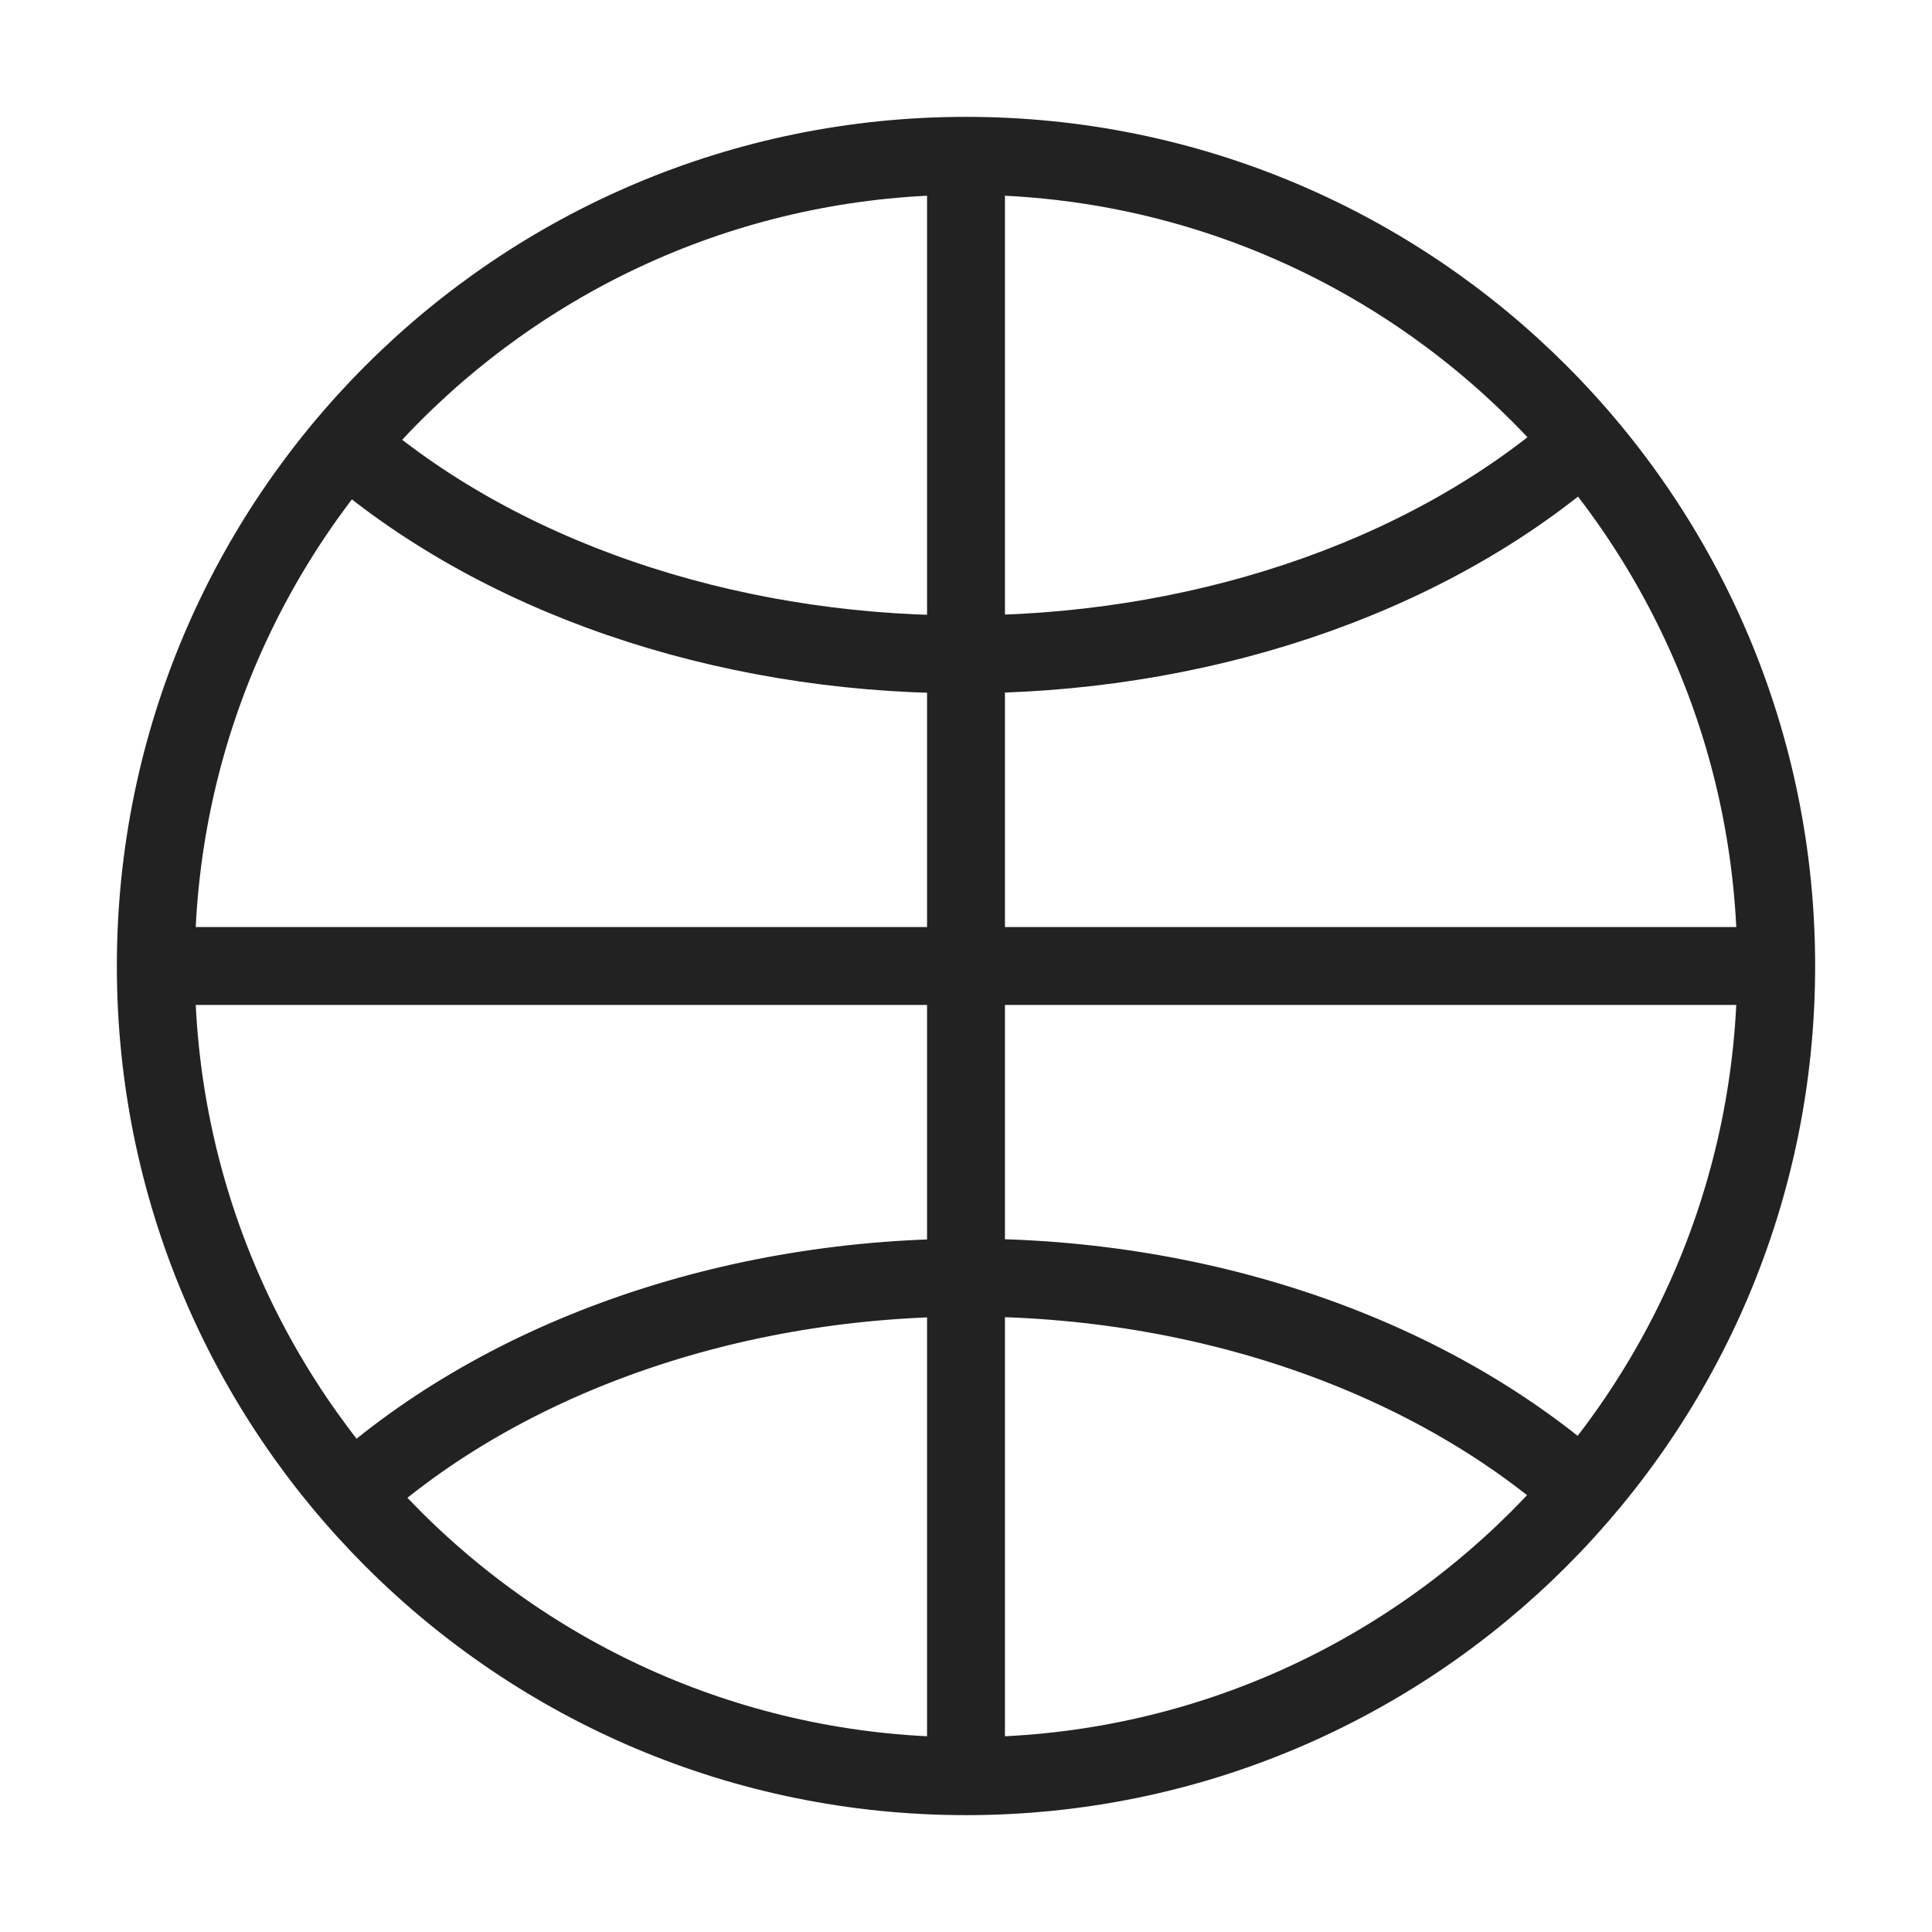
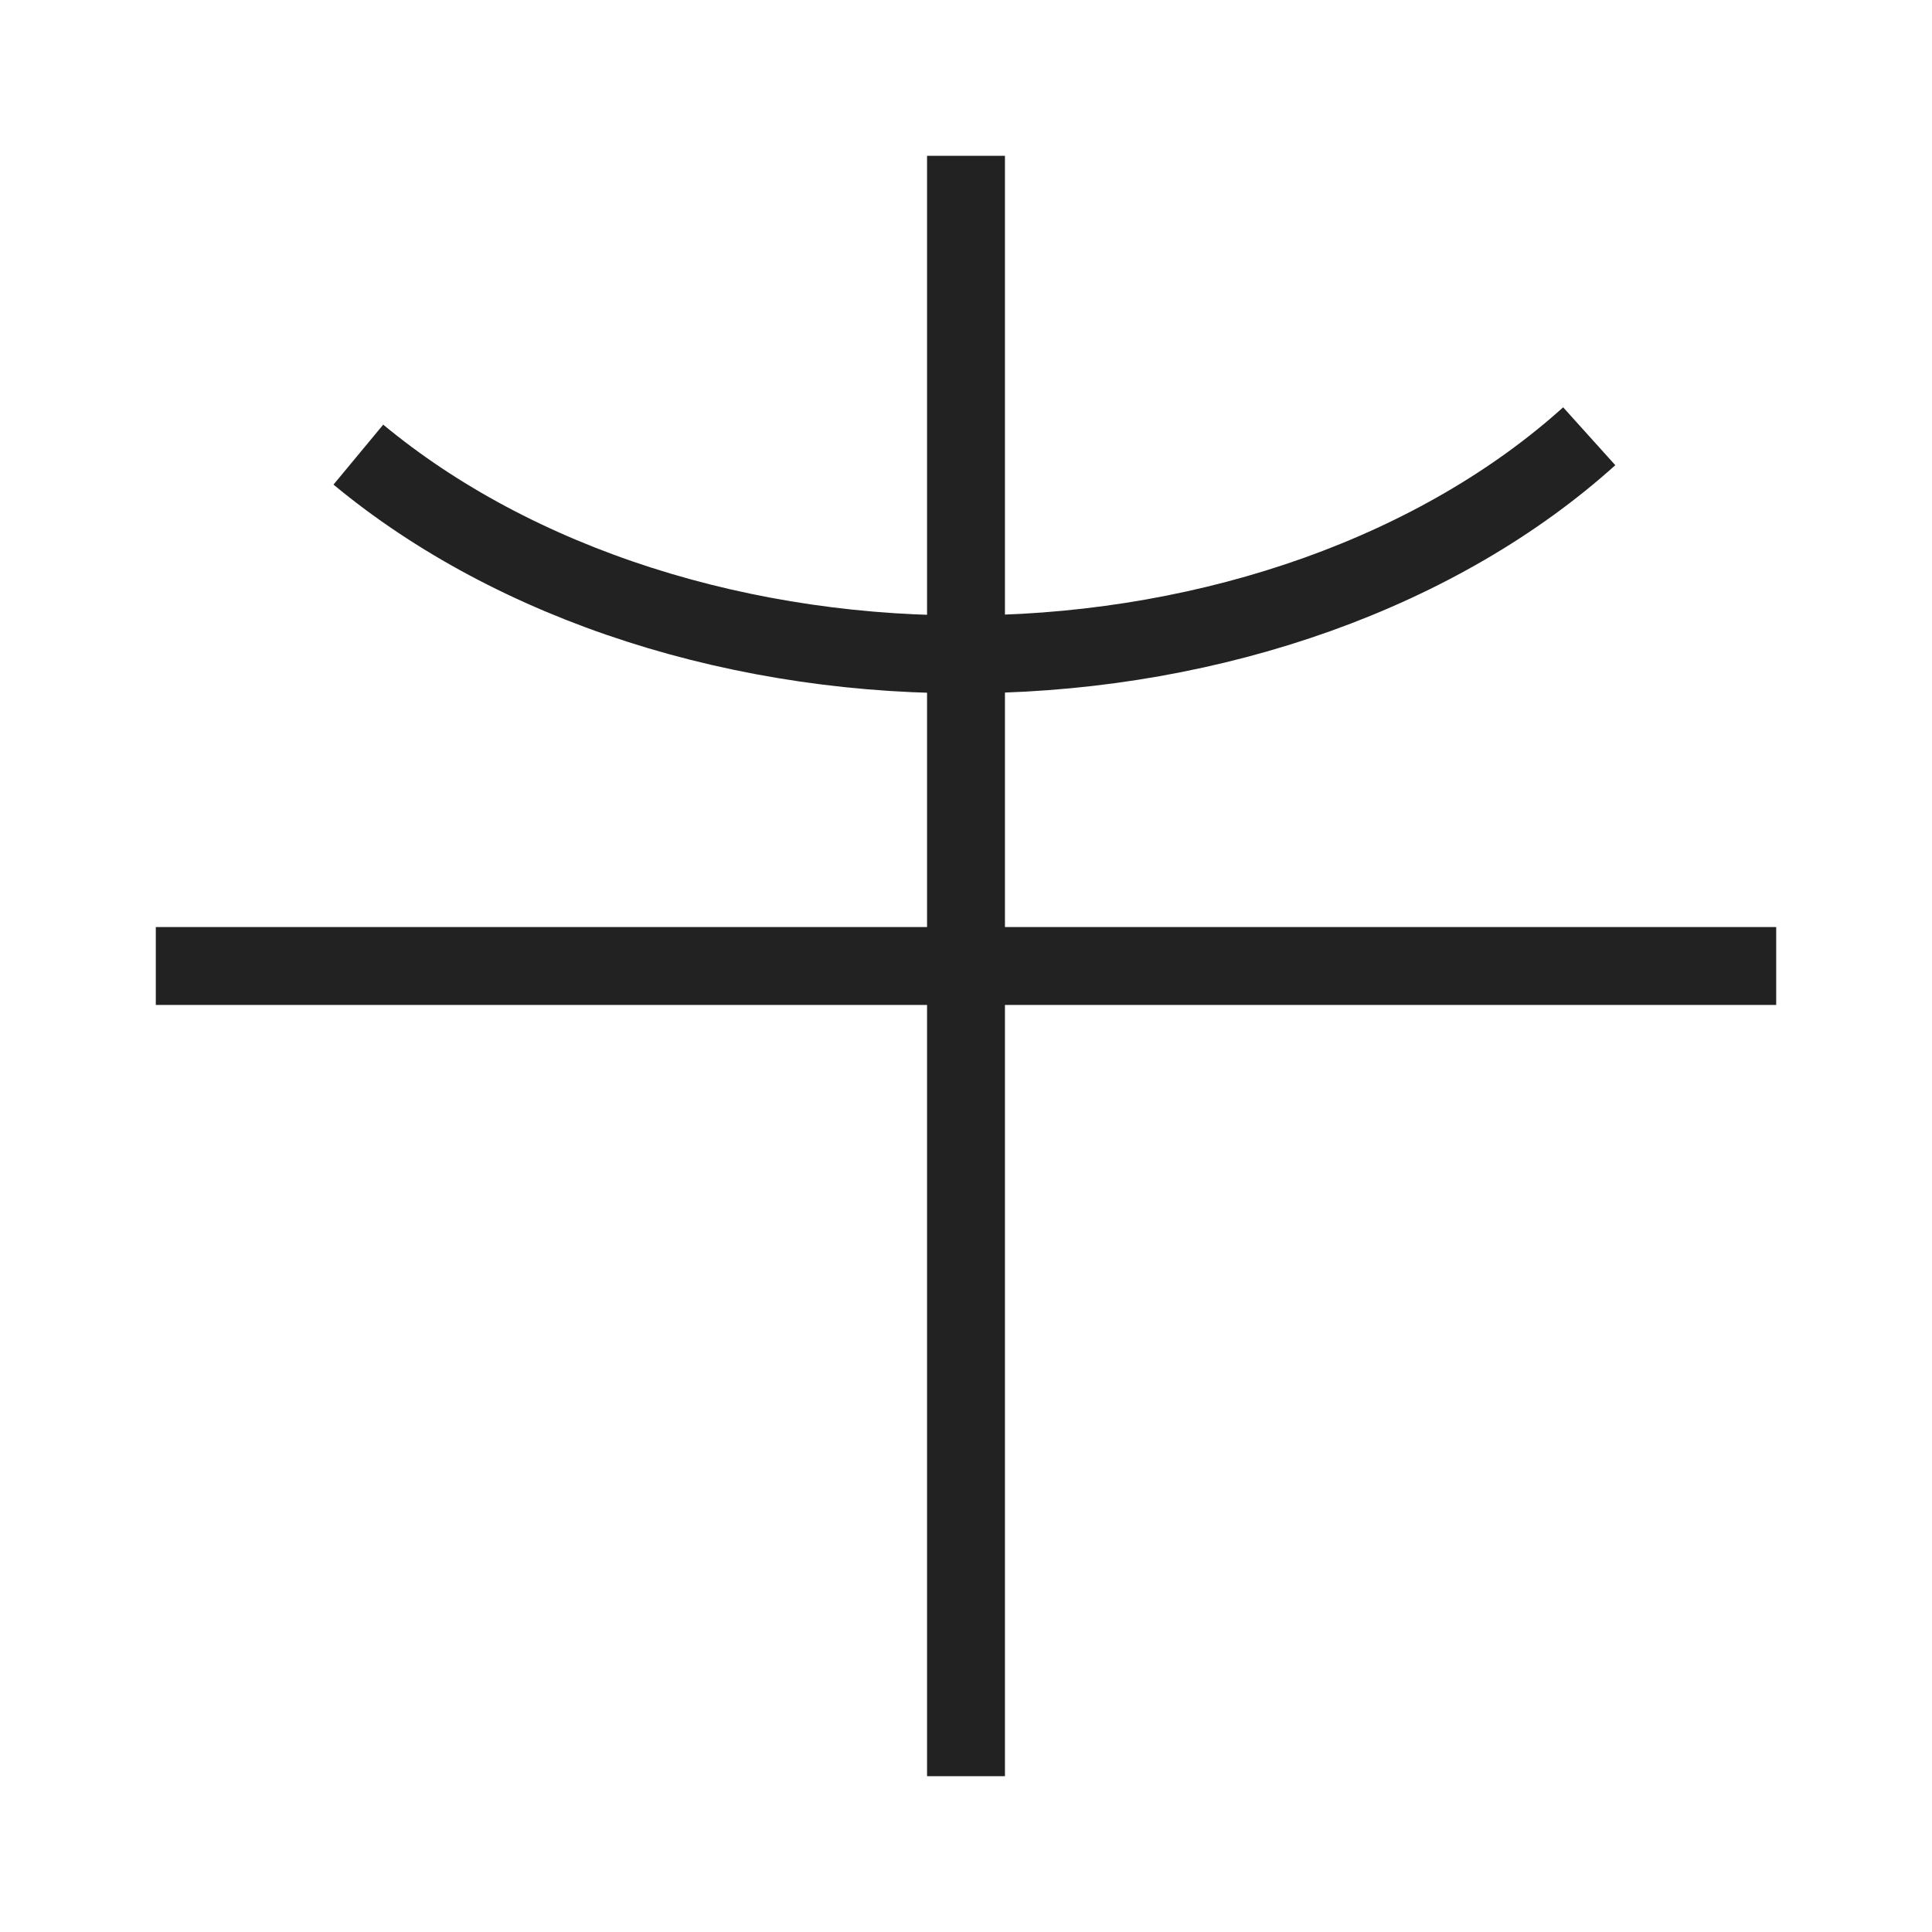
<svg xmlns="http://www.w3.org/2000/svg" width="124" height="124" viewBox="0 0 124 124" fill="none">
-   <path d="M62 114C90.719 114 114 90.719 114 62C114 33.281 90.719 10 62 10C33.281 10 10 33.281 10 62C10 90.719 33.281 114 62 114Z" stroke="#222222" stroke-width="5" />
  <path d="M102 28C97.257 32.273 91.299 35.737 84.543 38.154C77.786 40.57 70.391 41.88 62.873 41.992C55.355 42.104 47.894 41.016 41.008 38.803C34.122 36.591 27.977 33.306 23 29.179" stroke="#222222" stroke-width="5" />
-   <path d="M103 97C98.225 92.381 92.119 88.633 85.138 86.035C78.158 83.438 70.484 82.059 62.692 82.002C54.9 81.944 47.192 83.21 40.145 85.705C33.097 88.199 26.894 91.857 22 96.405" stroke="#222222" stroke-width="5" />
  <path d="M62 10V114" stroke="#222222" stroke-width="5" />
  <path d="M114 62H10" stroke="#222222" stroke-width="5" />
</svg>